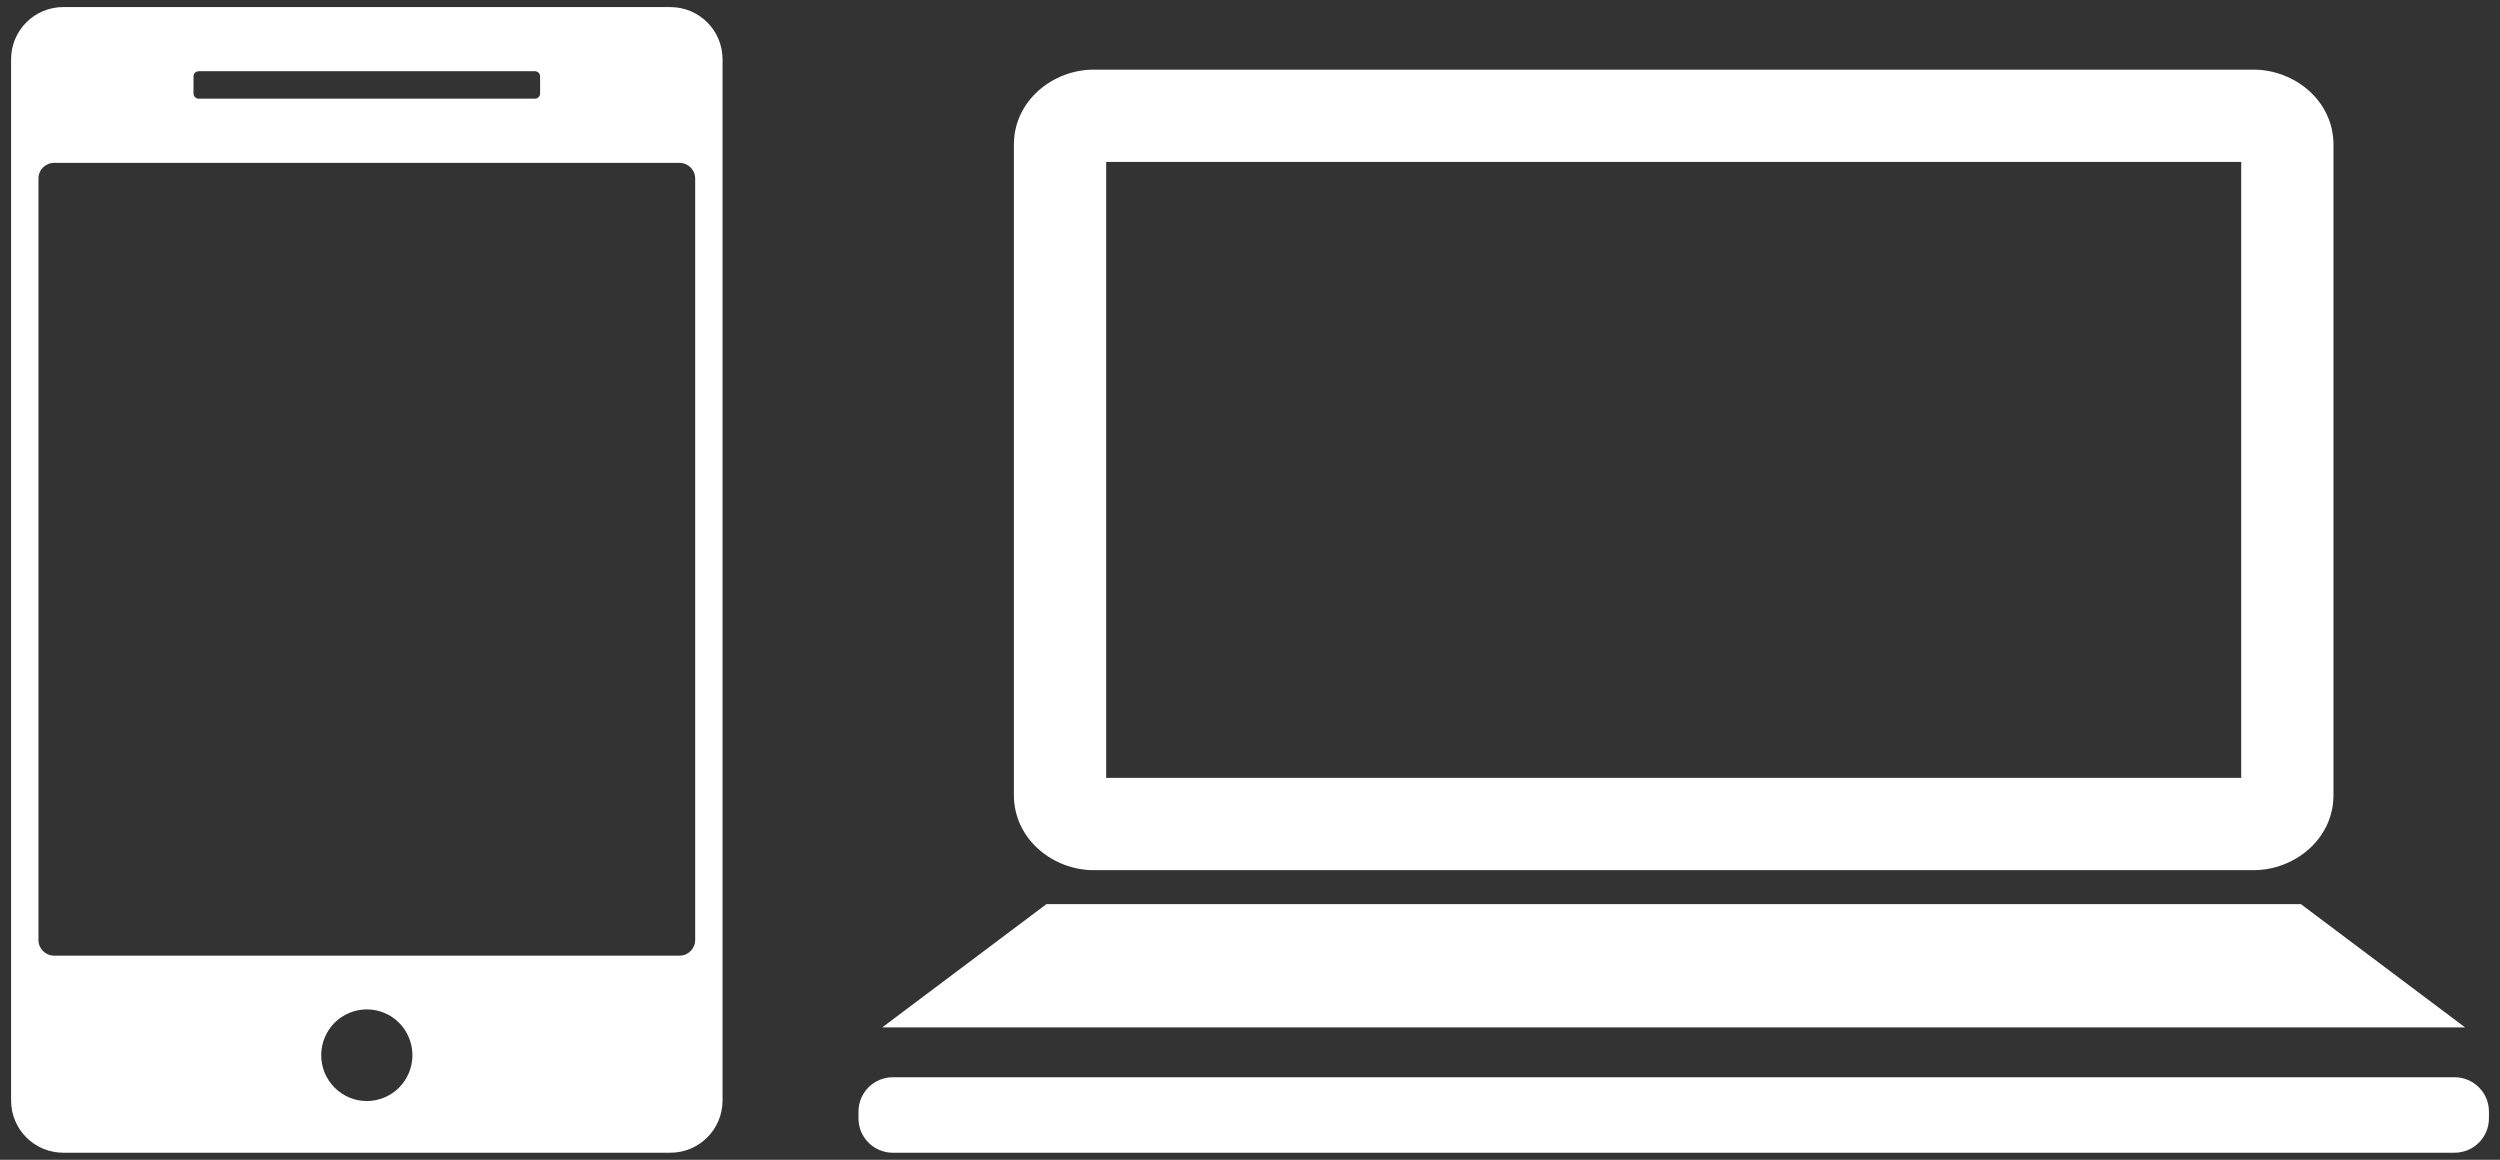
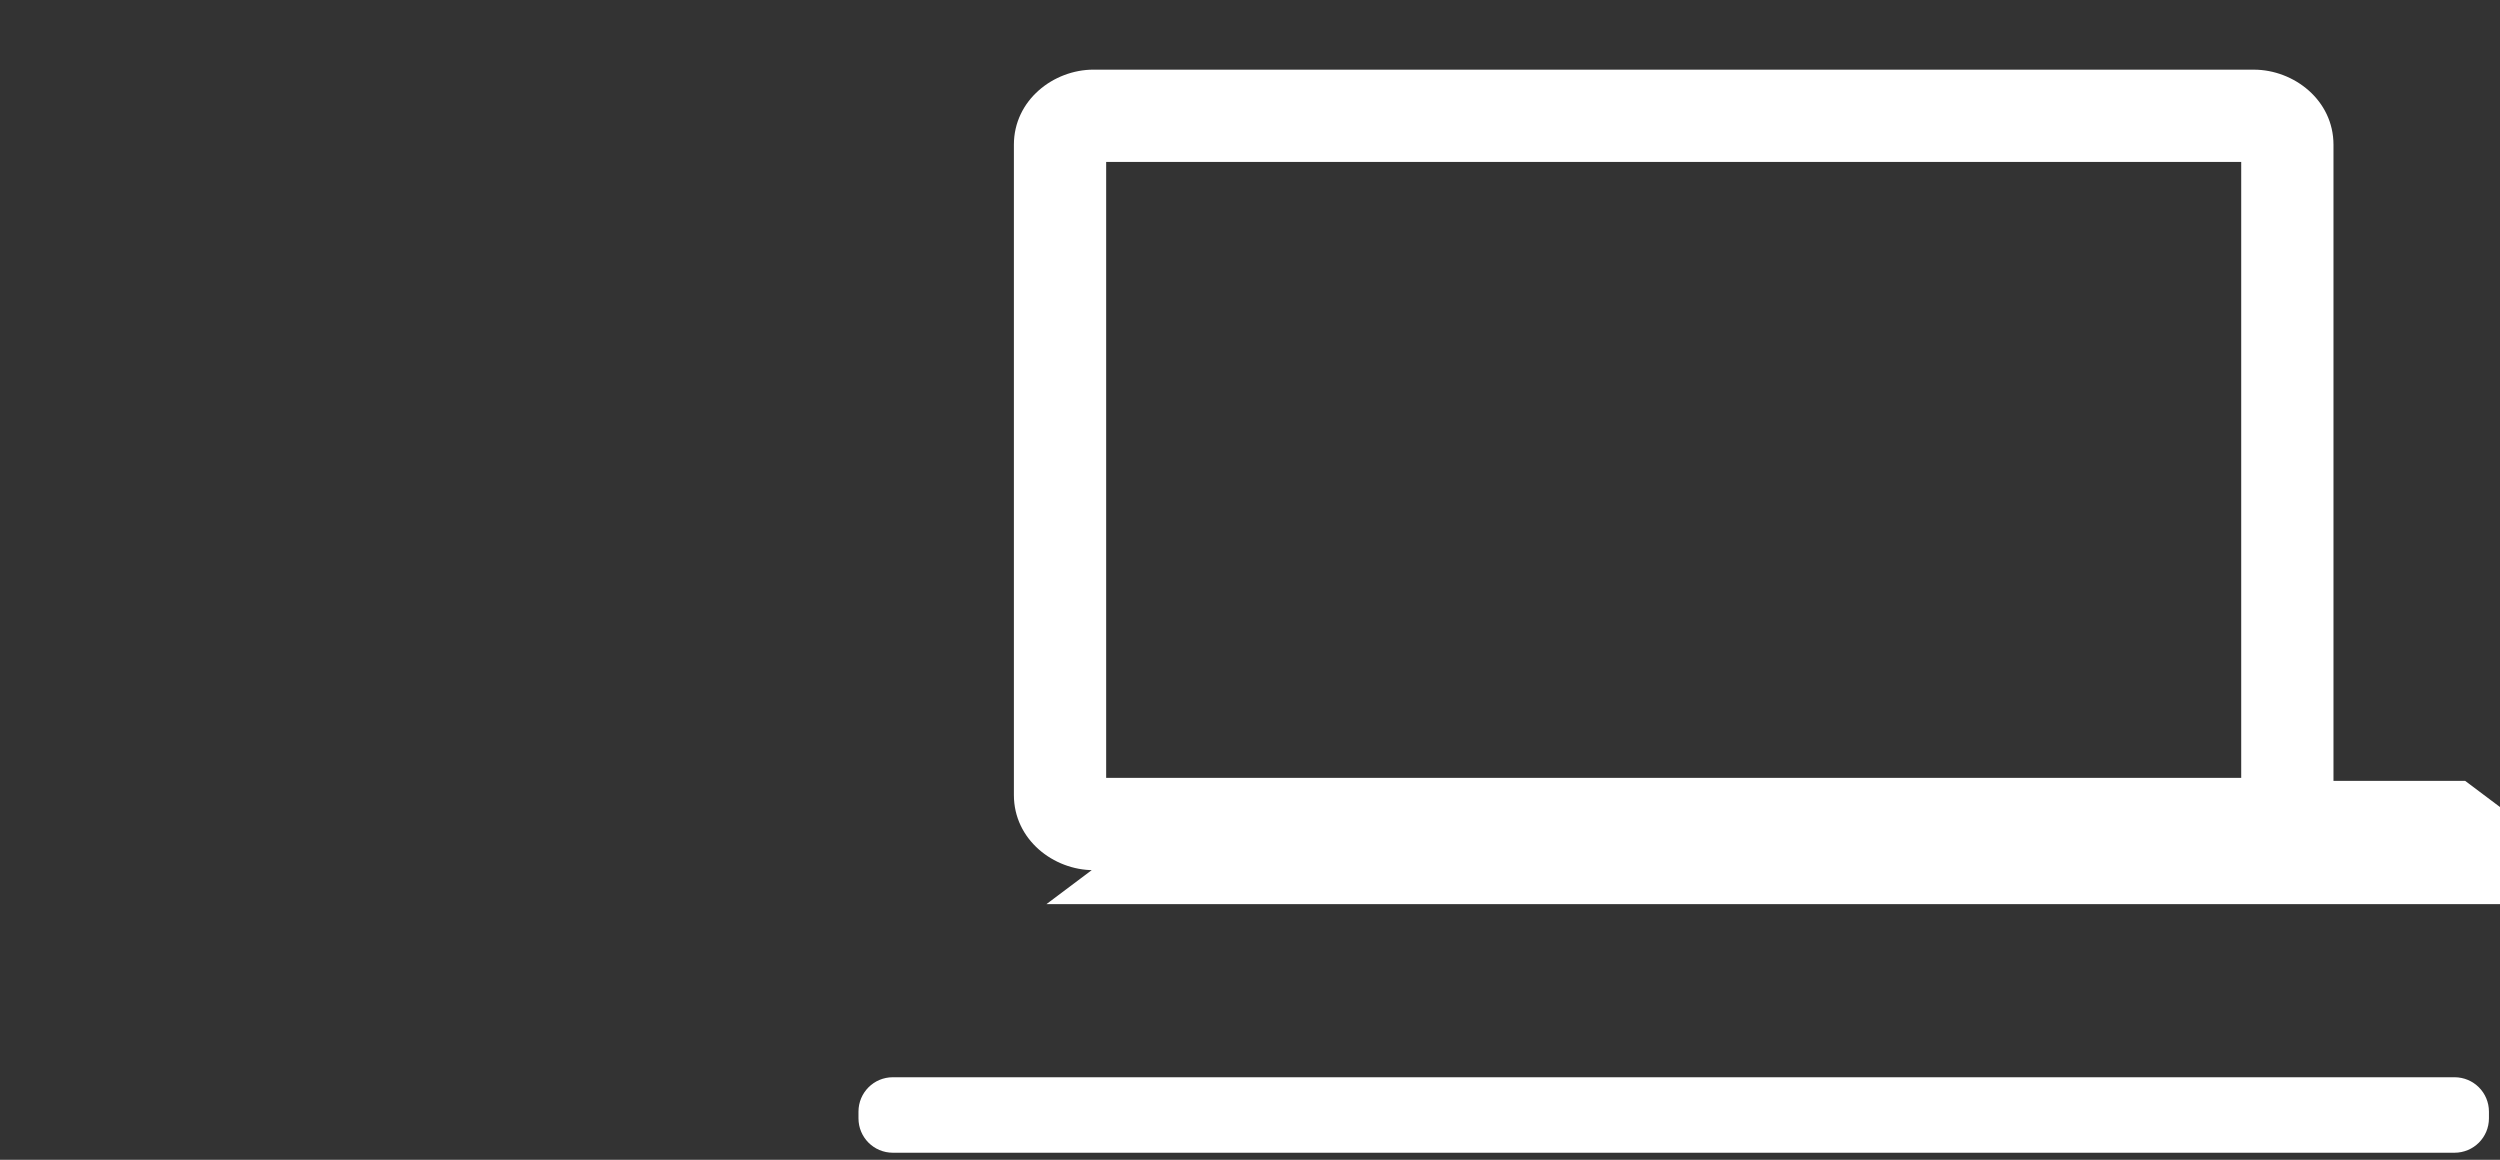
<svg xmlns="http://www.w3.org/2000/svg" version="1.1" viewBox="0 0 97 45">
  <rect x="0" y="0" width="97" height="45" fill="#333333" stroke="none" />
  <defs>
    <style>
      .cls-1 {
        fill: #fff;
      }
    </style>
  </defs>
  <g>
    <g>
-       <path class="cls-1" d="M42.429,2.702c-1.553,0-3.09,1.181-3.09,2.913v25.232c0,1.732,1.537,2.915,3.09,2.915h45.02c1.551,0,3.09-1.182,3.09-2.915V5.616c0-1.732-1.539-2.913-3.09-2.913h-45.02ZM42.919,6.282h44.04v23.899h-44.04V6.282ZM40.602,35.08l-6.372,4.783h61.415l-6.37-4.783h-48.674ZM34.644,41.797c-.74,0-1.335.595-1.335,1.335v.259c0,.74.595,1.335,1.335,1.335h60.59c.74,0,1.337-.595,1.337-1.335v-.259c0-.74-.597-1.335-1.337-1.335h-60.59ZM34.644,41.797" />
-       <path class="cls-1" d="M2.459.274C1.335.274.43,1.179.43,2.303v40.393c0,1.125.904,2.03,2.029,2.03h23.546c1.124,0,2.03-.905,2.03-2.03V2.303c0-1.124-.906-2.029-2.03-2.029H2.459ZM7.711,2.763h13.042c.113,0,.203.09.203.203v.66c0,.113-.09.203-.203.203H7.711c-.113,0-.203-.09-.203-.203v-.66c0-.113.09-.203.203-.203h0ZM2.1,6.319h24.264c.337,0,.609.272.609.609v29.543c0,.338-.272.608-.609.608H2.1c-.337,0-.608-.271-.608-.608V6.928c0-.338.272-.609.608-.609h0ZM14.232,39.164c.47,0,.92.187,1.252.52.332.334.518.786.518,1.258s-.187.923-.518,1.257c-.332.334-.782.521-1.252.521s-.919-.187-1.251-.521c-.332-.334-.518-.785-.518-1.257s.186-.924.518-1.258c.332-.333.782-.52,1.251-.52h0ZM14.232,39.164" />
+       <path class="cls-1" d="M42.429,2.702c-1.553,0-3.09,1.181-3.09,2.913v25.232c0,1.732,1.537,2.915,3.09,2.915h45.02c1.551,0,3.09-1.182,3.09-2.915V5.616c0-1.732-1.539-2.913-3.09-2.913h-45.02ZM42.919,6.282h44.04v23.899h-44.04V6.282ZM40.602,35.08h61.415l-6.37-4.783h-48.674ZM34.644,41.797c-.74,0-1.335.595-1.335,1.335v.259c0,.74.595,1.335,1.335,1.335h60.59c.74,0,1.337-.595,1.337-1.335v-.259c0-.74-.597-1.335-1.337-1.335h-60.59ZM34.644,41.797" />
    </g>
  </g>
</svg>